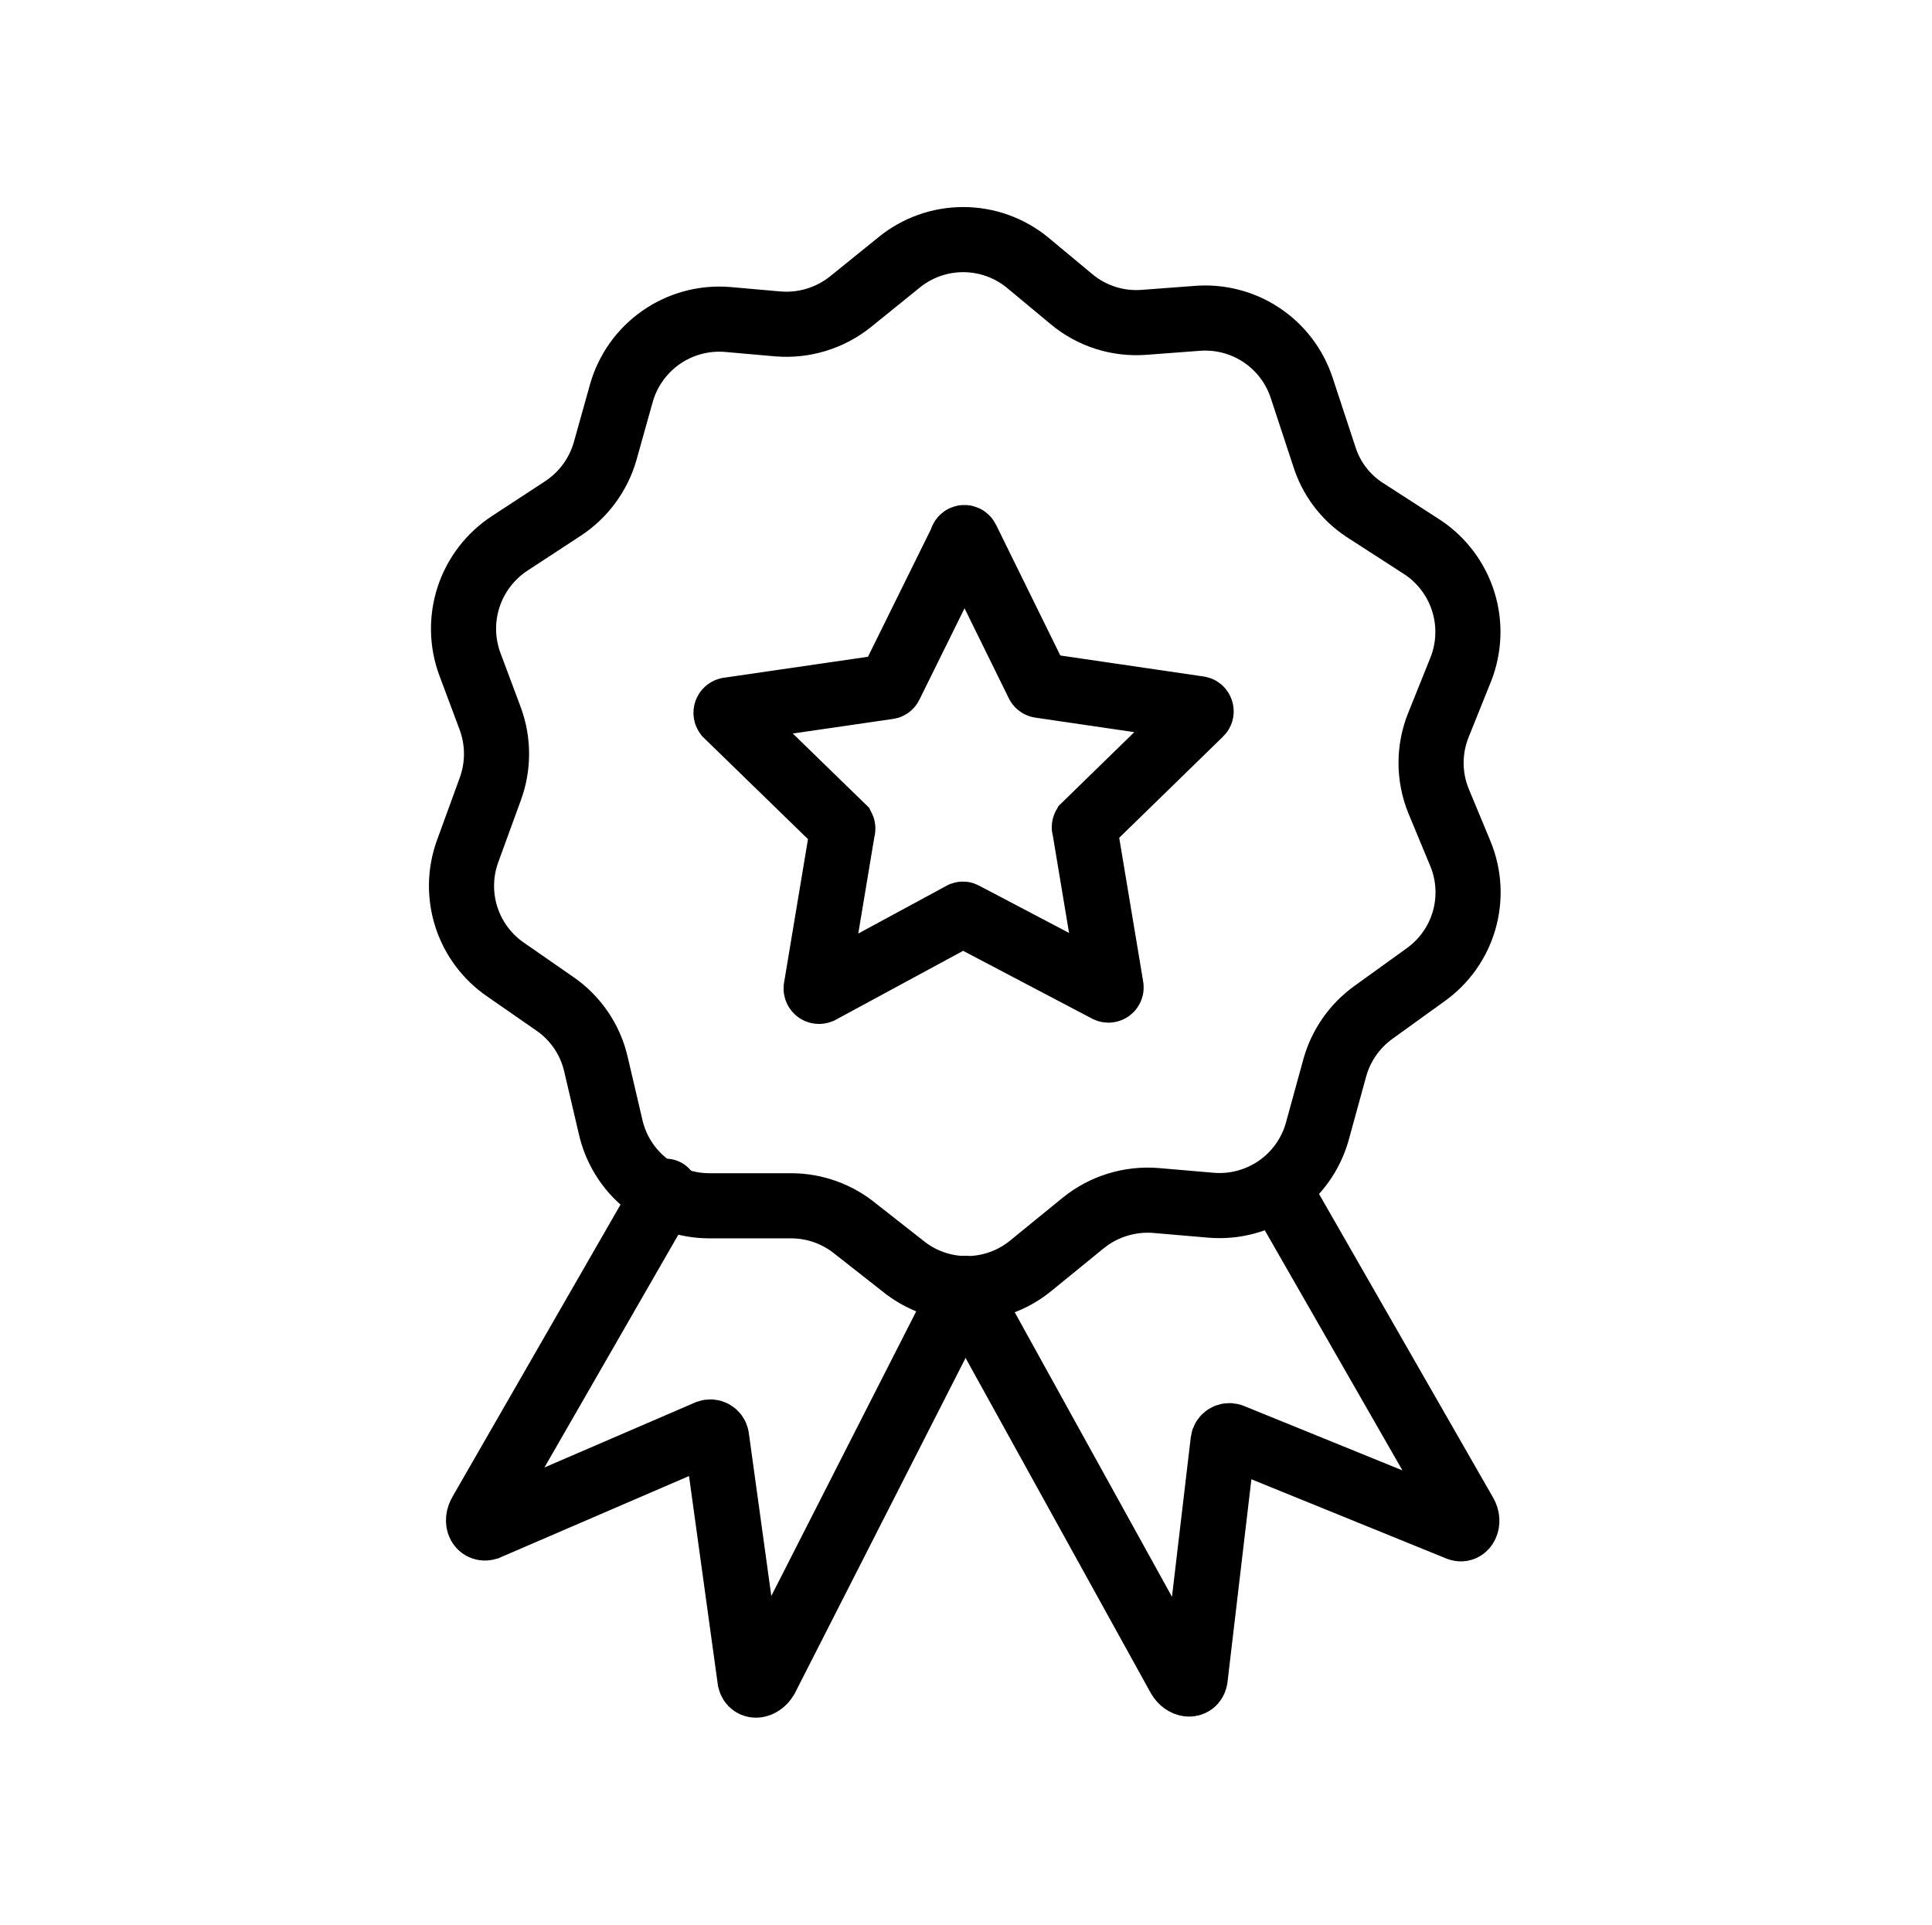
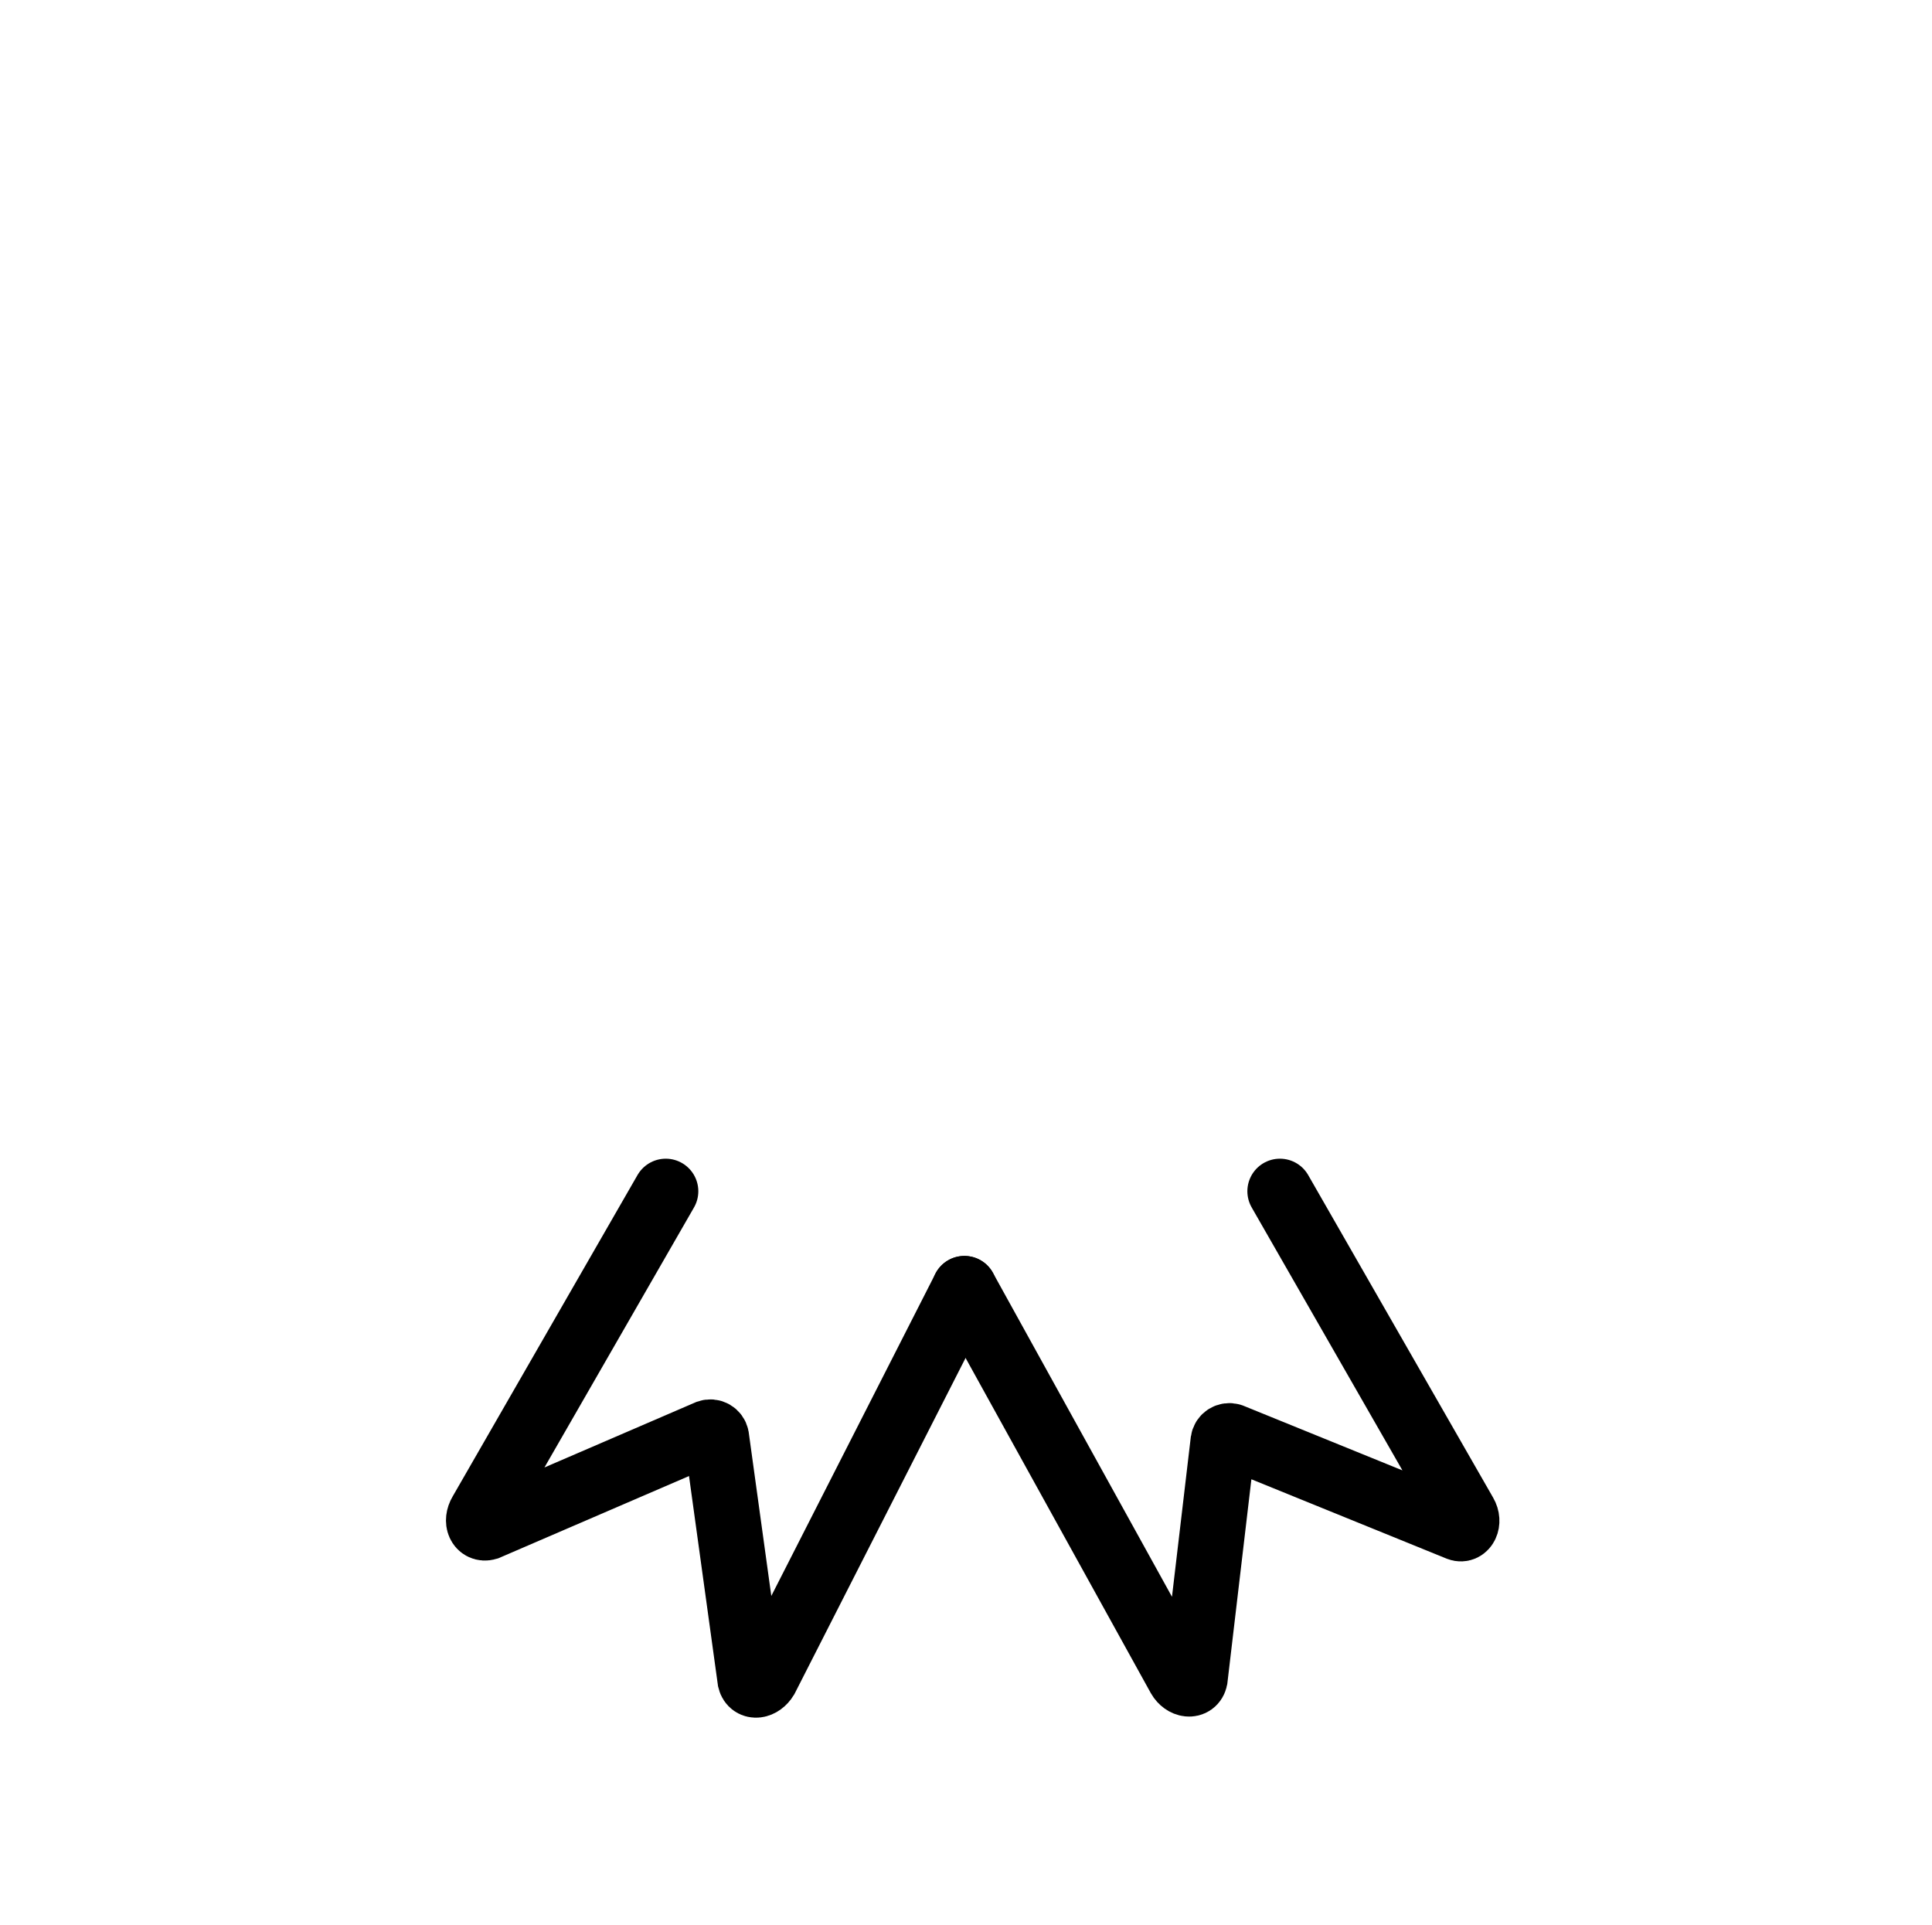
<svg xmlns="http://www.w3.org/2000/svg" width="267" height="266" viewBox="0 0 267 266" fill="none">
-   <path d="M179.88 53.569L183.021 63.101C183.958 66.091 185.892 68.669 188.5 70.405L196.644 75.665C199.312 77.457 201.285 80.109 202.235 83.179C203.186 86.249 203.056 89.552 201.867 92.538L198.799 100.171C197.43 103.544 197.43 107.317 198.799 110.69L201.83 117.994C203.035 120.917 203.214 124.161 202.339 127.199C201.463 130.237 199.585 132.888 197.009 134.721L189.814 139.907C187.23 141.765 185.351 144.443 184.482 147.504L182.035 156.416C181.15 159.536 179.21 162.254 176.547 164.105C173.883 165.956 170.66 166.827 167.426 166.569L159.756 165.911C156.151 165.619 152.571 166.717 149.749 168.979L142.445 174.932C139.946 176.977 136.817 178.093 133.588 178.093C130.36 178.093 127.23 176.977 124.731 174.932L118.267 169.856C115.748 167.778 112.584 166.642 109.319 166.642H98.034C94.85 166.643 91.761 165.557 89.277 163.565C86.794 161.573 85.064 158.793 84.374 155.685L82.365 147.102C81.579 143.661 79.516 140.647 76.595 138.666L69.911 134.027C67.338 132.275 65.42 129.716 64.461 126.753C63.502 123.791 63.557 120.594 64.616 117.665L67.757 109.046C68.908 105.91 68.908 102.467 67.757 99.331L64.944 91.808C63.828 88.807 63.766 85.517 64.768 82.477C65.77 79.436 67.778 76.828 70.459 75.08L77.764 70.296C80.626 68.428 82.715 65.587 83.644 62.297L85.872 54.336C86.756 51.212 88.694 48.49 91.357 46.633C94.02 44.775 97.243 43.897 100.481 44.146L107.529 44.767C111.134 45.059 114.715 43.961 117.537 41.699L124.22 36.294C126.728 34.237 129.87 33.113 133.113 33.113C136.356 33.113 139.499 34.237 142.007 36.294L148.069 41.334C150.868 43.678 154.474 44.831 158.113 44.547L165.417 44C168.552 43.742 171.682 44.545 174.305 46.281C176.928 48.016 178.892 50.583 179.88 53.569Z" stroke="black" stroke-width="9" />
  <path d="M176.885 164.633L202.451 209.227C203.108 210.359 202.451 211.564 201.611 211.236L170.165 198.453C170.045 198.414 169.918 198.402 169.793 198.418C169.668 198.433 169.547 198.475 169.44 198.54C169.332 198.606 169.24 198.695 169.17 198.799C169.1 198.904 169.053 199.022 169.033 199.147L165.161 232.017C164.942 233.076 163.627 232.93 162.97 231.798L133.277 178.073" stroke="black" stroke-width="9" stroke-linecap="round" />
  <path d="M133.278 178.073L105.849 231.944C105.155 233.076 103.914 233.222 103.658 232.2L99.019 198.599C98.995 198.478 98.945 198.363 98.873 198.263C98.8 198.162 98.708 198.078 98.601 198.016C98.494 197.954 98.375 197.915 98.252 197.903C98.129 197.89 98.005 197.903 97.887 197.942L67.318 211.126C66.296 211.418 65.748 210.25 66.442 209.081L92.007 164.633" stroke="black" stroke-width="9" stroke-linecap="round" />
-   <path d="M133.606 74.496L143.467 94.547C143.497 94.599 143.54 94.643 143.591 94.675C143.642 94.706 143.7 94.725 143.76 94.729L165.673 97.943C165.965 97.943 166.111 98.382 165.892 98.564L149.895 114.159C149.867 114.209 149.851 114.266 149.851 114.324C149.851 114.381 149.867 114.438 149.895 114.488L153.548 136.401C153.561 136.467 153.555 136.536 153.532 136.599C153.508 136.662 153.468 136.717 153.415 136.759C153.362 136.8 153.299 136.826 153.232 136.834C153.165 136.842 153.097 136.831 153.036 136.803L133.241 126.394C133.195 126.356 133.137 126.334 133.077 126.334C133.017 126.334 132.959 126.356 132.912 126.394L113.336 136.986C113.273 137.01 113.205 137.019 113.138 137.01C113.07 137.001 113.007 136.976 112.952 136.936C112.897 136.896 112.854 136.842 112.825 136.781C112.796 136.719 112.784 136.652 112.789 136.584L116.441 114.67C116.467 114.619 116.48 114.563 116.48 114.506C116.48 114.449 116.467 114.393 116.441 114.342L100.408 98.747C100.37 98.694 100.346 98.633 100.337 98.569C100.327 98.505 100.334 98.44 100.355 98.379C100.377 98.318 100.413 98.263 100.46 98.219C100.507 98.175 100.564 98.143 100.627 98.126L122.723 94.912C122.784 94.911 122.843 94.894 122.895 94.862C122.946 94.83 122.988 94.784 123.015 94.729L132.912 74.678C132.907 74.594 132.931 74.51 132.98 74.44C133.03 74.371 133.102 74.322 133.184 74.3C133.266 74.278 133.353 74.286 133.43 74.322C133.508 74.358 133.57 74.419 133.606 74.496Z" stroke="black" stroke-width="9" stroke-linecap="round" />
</svg>